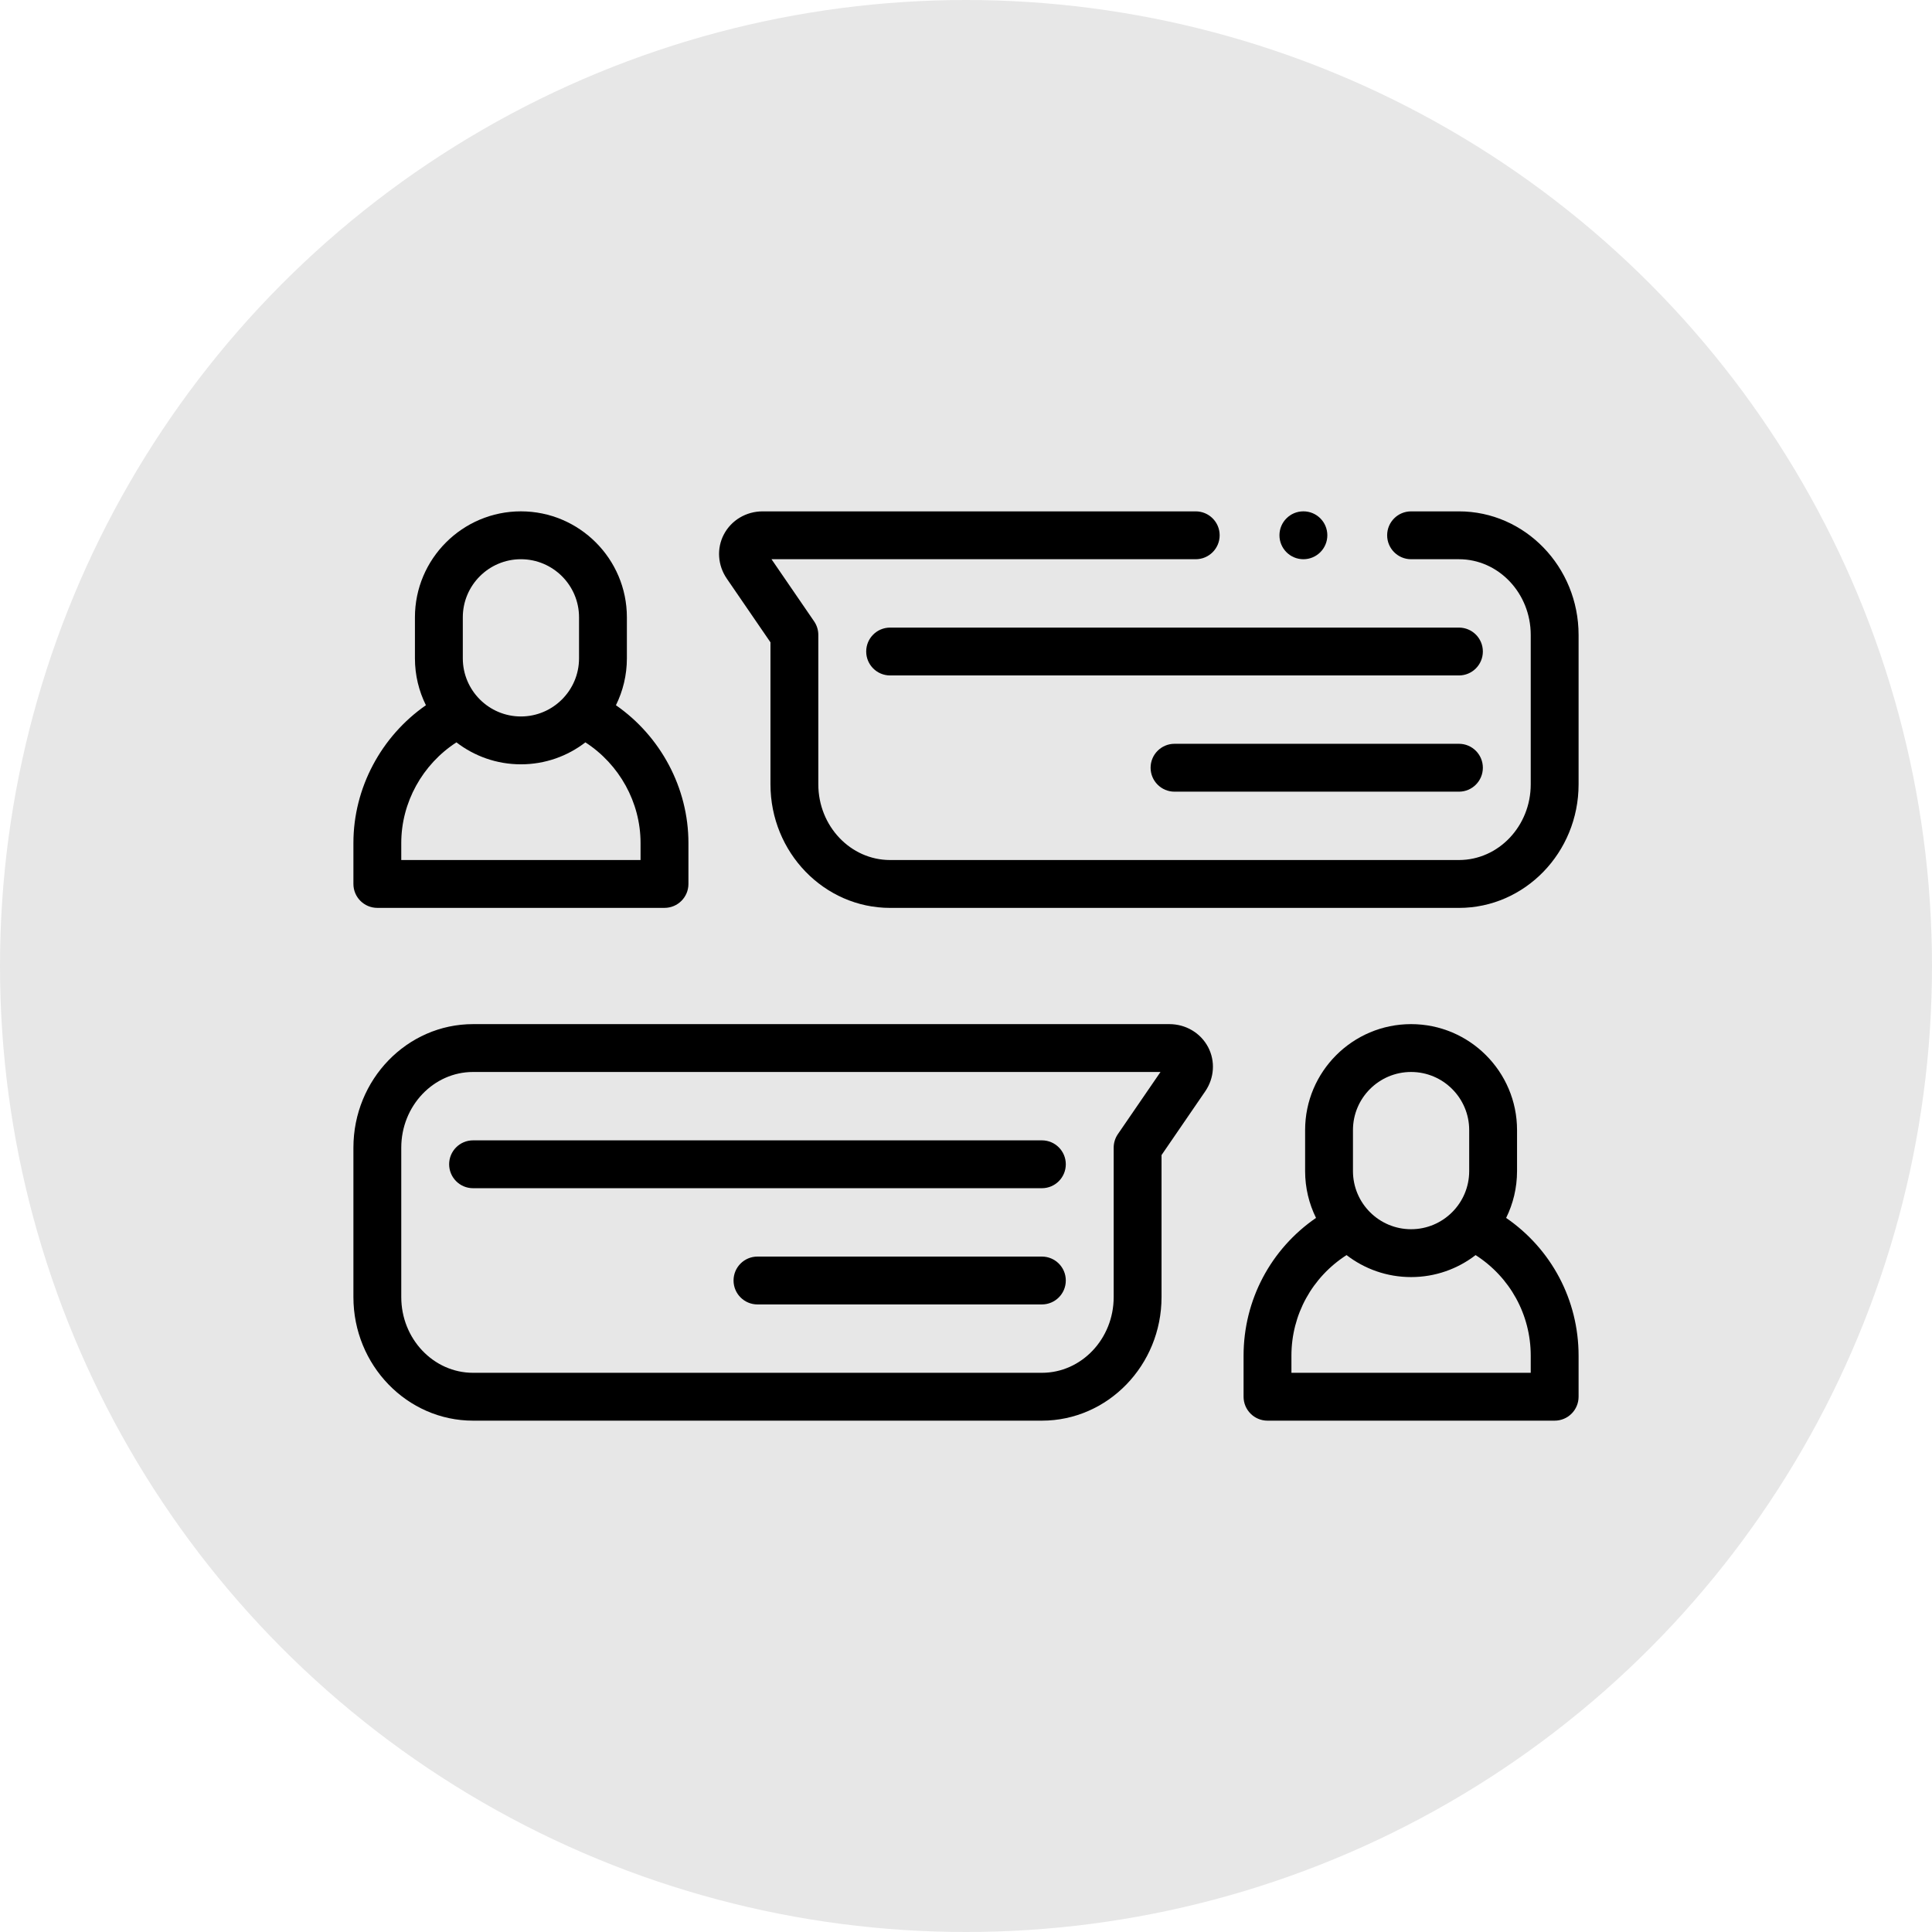
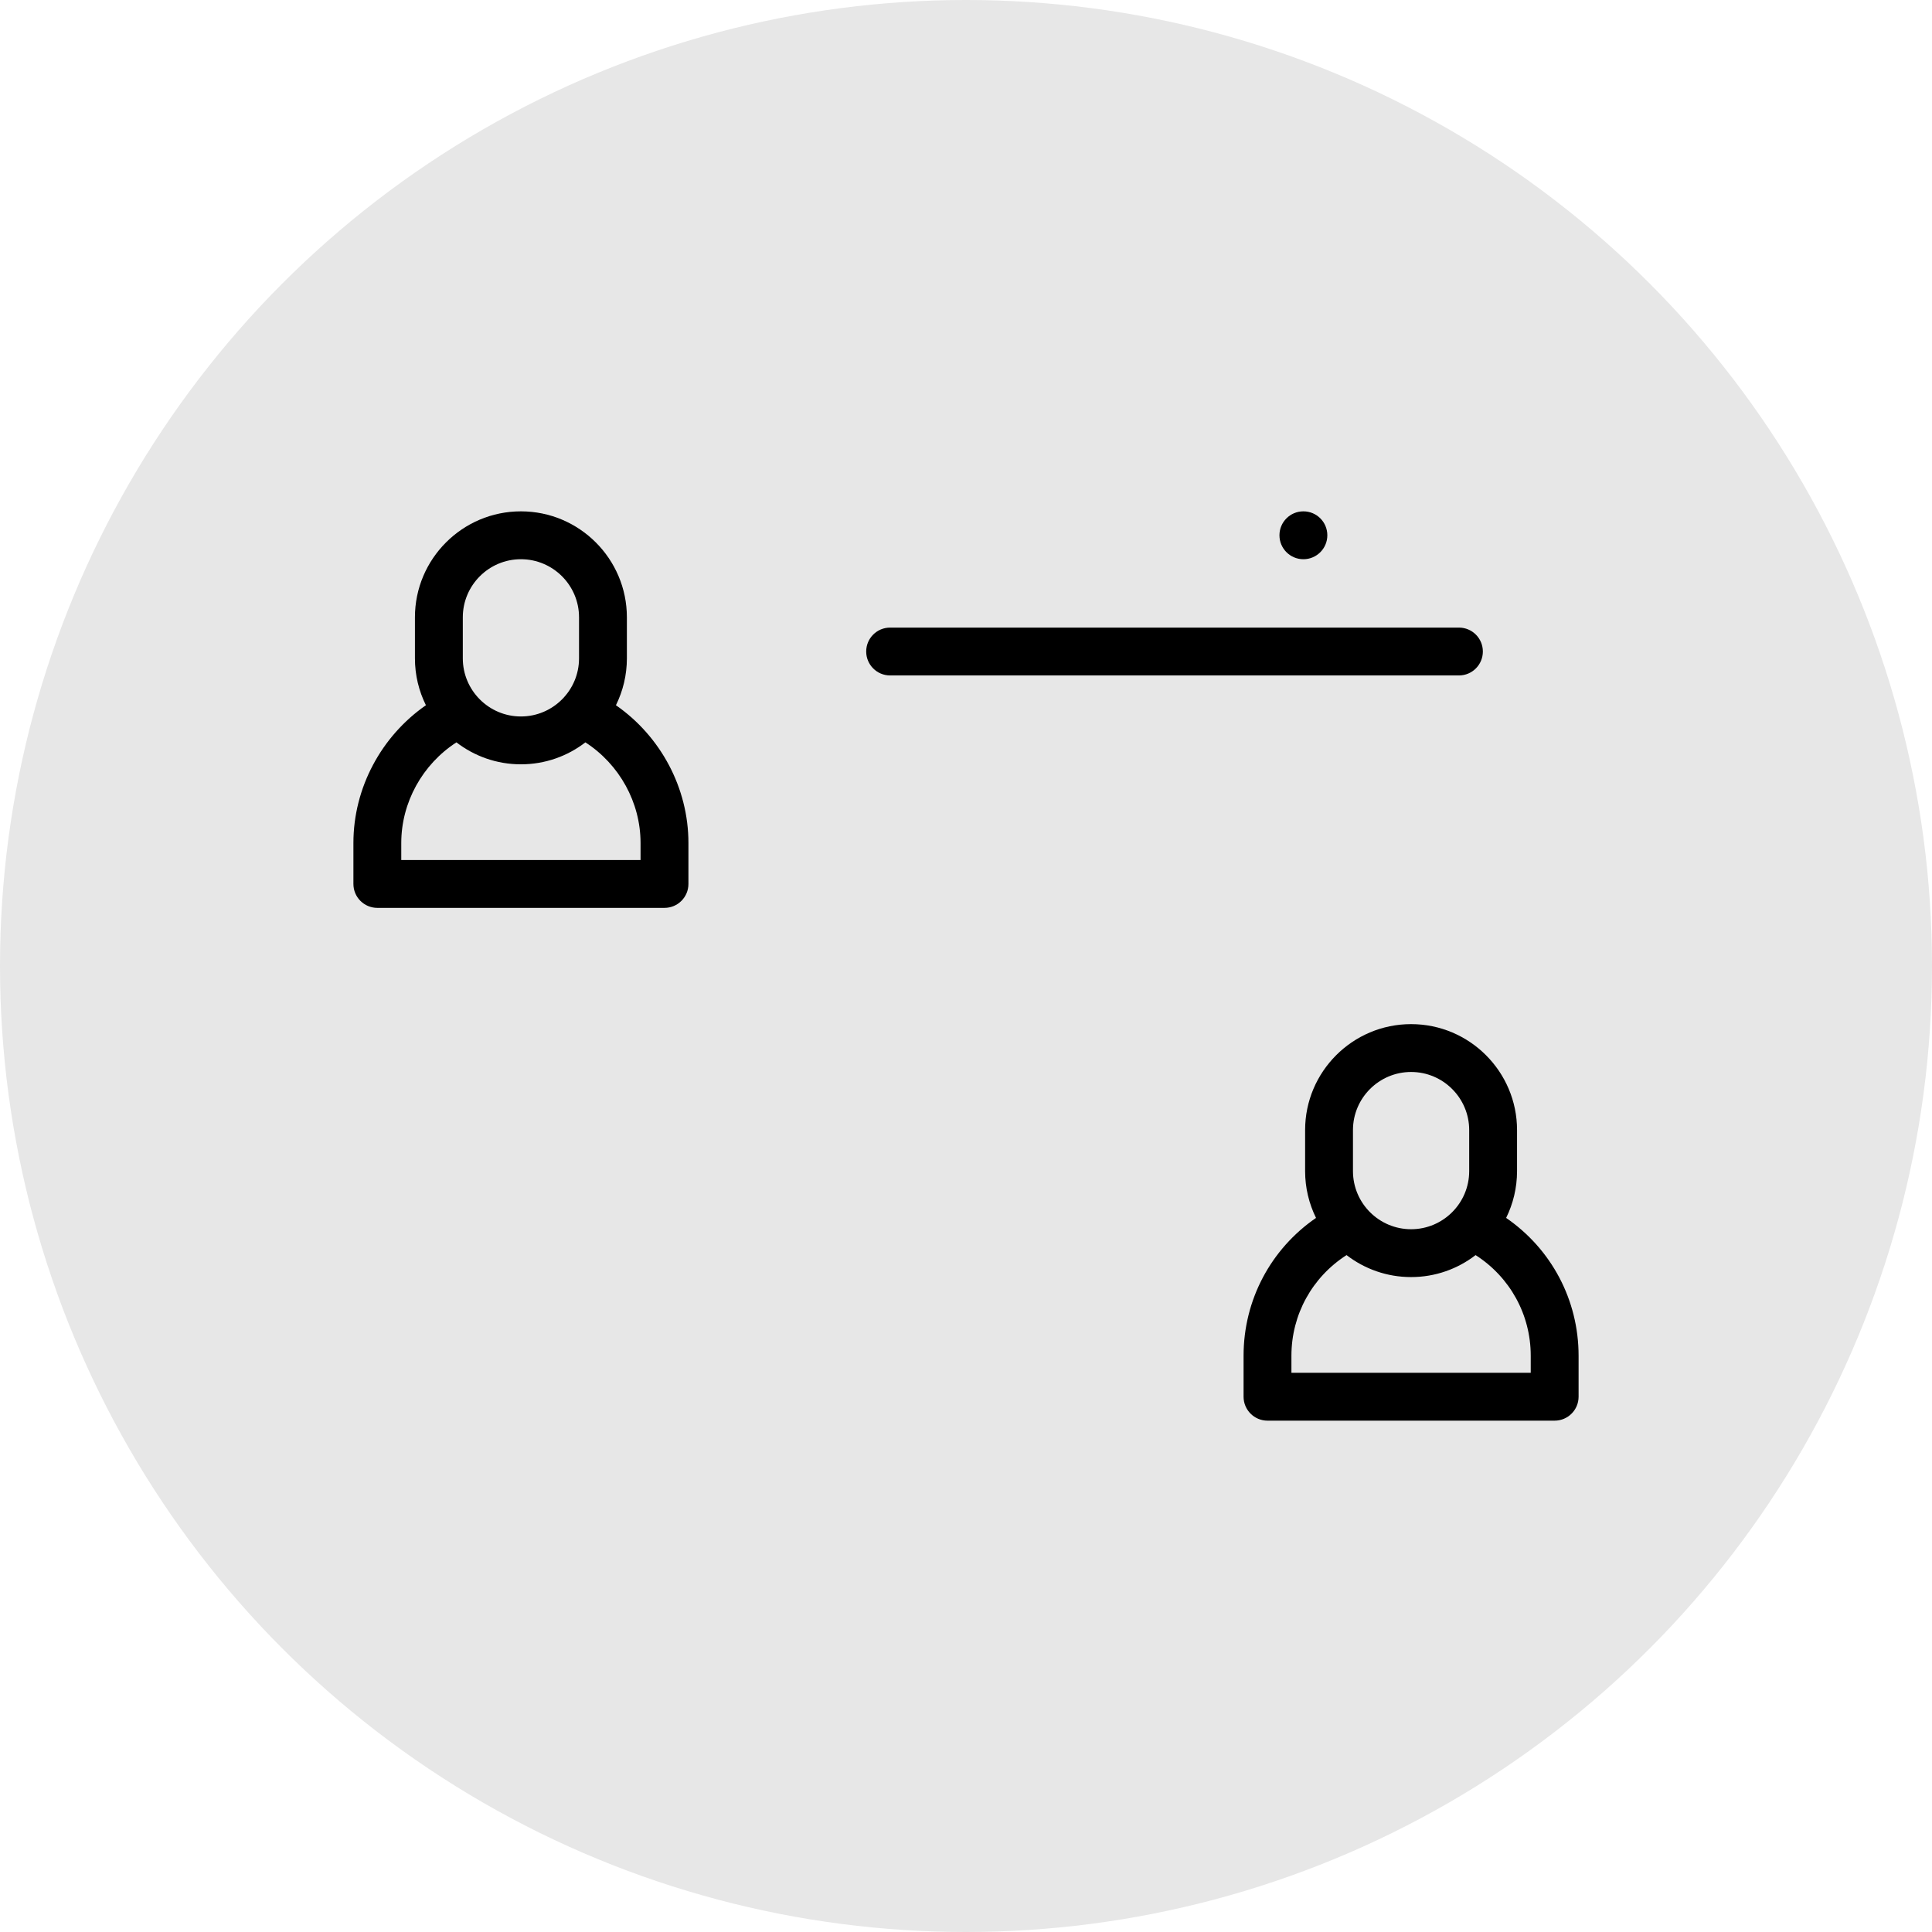
<svg xmlns="http://www.w3.org/2000/svg" width="82" height="82" viewBox="0 0 82 82" fill="none">
  <circle cx="41" cy="41" r="41" fill="#E7E7E7" />
  <g clip-path="url(#clip0_355_12)">
    <path d="M55.856 51.692C55.56 51.092 55.393 50.418 55.393 49.705V47.964C55.393 45.484 57.41 43.467 59.891 43.467C62.371 43.467 64.388 45.484 64.388 47.964V49.705C64.388 50.418 64.221 51.092 63.925 51.692C65.843 53.011 67 55.173 67 57.54V59.281C67 59.842 66.545 60.297 65.984 60.297H53.797C53.236 60.297 52.781 59.842 52.781 59.281V57.54C52.781 55.173 53.938 53.011 55.856 51.692ZM62.357 47.964C62.357 46.604 61.251 45.498 59.891 45.498C58.531 45.498 57.424 46.604 57.424 47.964V49.705C57.424 51.066 58.531 52.172 59.891 52.172C61.251 52.172 62.357 51.066 62.357 49.705V47.964ZM54.812 58.266H64.969V57.54C64.969 55.794 64.085 54.203 62.629 53.27C61.87 53.855 60.921 54.203 59.891 54.203C58.861 54.203 57.911 53.855 57.152 53.27C55.696 54.203 54.812 55.794 54.812 57.54V58.266Z" fill="black" />
-     <path d="M20.078 43.467H49.632C50.328 43.467 50.958 43.841 51.276 44.443C51.588 45.036 51.541 45.756 51.152 46.322L49.299 49.025V55.053C49.299 57.944 47.021 60.297 44.221 60.297H20.078C17.278 60.297 15 57.944 15 55.053V48.711C15 45.819 17.278 43.467 20.078 43.467ZM17.031 55.053C17.031 56.824 18.398 58.266 20.078 58.266H44.221C45.901 58.266 47.268 56.824 47.268 55.053V48.711C47.268 48.506 47.33 48.305 47.446 48.136L49.255 45.498H20.078C18.398 45.498 17.031 46.939 17.031 48.711V55.053H17.031Z" fill="black" />
    <path d="M18.077 29.932C17.779 29.331 17.611 28.656 17.611 27.942V26.201C17.611 23.721 19.629 21.703 22.109 21.703C24.589 21.703 26.607 23.721 26.607 26.201V27.942C26.607 28.656 26.439 29.331 26.142 29.932C28.039 31.25 29.219 33.442 29.219 35.777V37.518C29.219 38.079 28.764 38.533 28.203 38.533H16.015C15.455 38.533 15 38.079 15 37.518V35.777C15 33.444 16.18 31.25 18.077 29.932ZM24.576 26.201C24.576 24.841 23.469 23.735 22.109 23.735C20.749 23.735 19.643 24.841 19.643 26.201V27.942C19.643 29.302 20.749 30.409 22.109 30.409C23.469 30.409 24.576 29.302 24.576 27.942V26.201ZM17.031 36.502H27.187V35.777C27.187 34.054 26.285 32.438 24.846 31.508C24.088 32.092 23.139 32.44 22.109 32.44C21.08 32.44 20.131 32.092 19.372 31.508C17.934 32.438 17.031 34.055 17.031 35.777V36.502Z" fill="black" />
-     <path d="M61.922 38.534H37.779C34.979 38.534 32.701 36.181 32.701 33.29V27.262L30.848 24.559C30.459 23.993 30.412 23.273 30.724 22.68C31.042 22.078 31.672 21.704 32.368 21.704H50.75C51.311 21.704 51.766 22.158 51.766 22.719C51.766 23.28 51.311 23.735 50.75 23.735H32.745L34.554 26.373C34.67 26.542 34.732 26.742 34.732 26.948V33.29C34.732 35.061 36.099 36.502 37.779 36.502H61.922C63.602 36.502 64.969 35.061 64.969 33.29V26.948C64.969 25.176 63.602 23.735 61.922 23.735H59.891C59.33 23.735 58.875 23.28 58.875 22.719C58.875 22.158 59.33 21.704 59.891 21.704H61.922C64.722 21.704 67 24.056 67 26.948V33.29C67 36.181 64.722 38.534 61.922 38.534Z" fill="black" />
    <path d="M36.764 27.652C36.764 27.091 37.218 26.637 37.779 26.637H61.922C62.483 26.637 62.937 27.091 62.937 27.652C62.937 28.213 62.483 28.668 61.922 28.668H37.779C37.218 28.668 36.764 28.213 36.764 27.652Z" fill="black" />
-     <path d="M61.922 31.569C62.483 31.569 62.937 32.024 62.937 32.585C62.937 33.146 62.483 33.601 61.922 33.601H49.85C49.29 33.601 48.835 33.146 48.835 32.585C48.835 32.024 49.29 31.569 49.85 31.569H61.922Z" fill="black" />
-     <path d="M20.078 48.4H44.221C44.782 48.4 45.236 48.854 45.236 49.415C45.236 49.976 44.782 50.431 44.221 50.431H20.078C19.517 50.431 19.063 49.976 19.063 49.415C19.063 48.854 19.517 48.4 20.078 48.4Z" fill="black" />
-     <path d="M32.149 53.333H44.221C44.782 53.333 45.236 53.787 45.236 54.348C45.236 54.909 44.782 55.364 44.221 55.364H32.149C31.589 55.364 31.134 54.909 31.134 54.348C31.134 53.787 31.588 53.333 32.149 53.333Z" fill="black" />
    <path d="M55.32 23.735C54.759 23.735 54.304 23.28 54.304 22.719C54.304 22.158 54.759 21.703 55.32 21.703H55.321C55.882 21.703 56.336 22.158 56.336 22.719C56.336 23.28 55.881 23.735 55.32 23.735Z" fill="black" />
  </g>
  <defs>
    <clipPath id="clip0_355_12">
      <rect width="52" height="52" fill="white" transform="matrix(-1 0 0 1 67 15)" />
    </clipPath>
  </defs>
</svg>